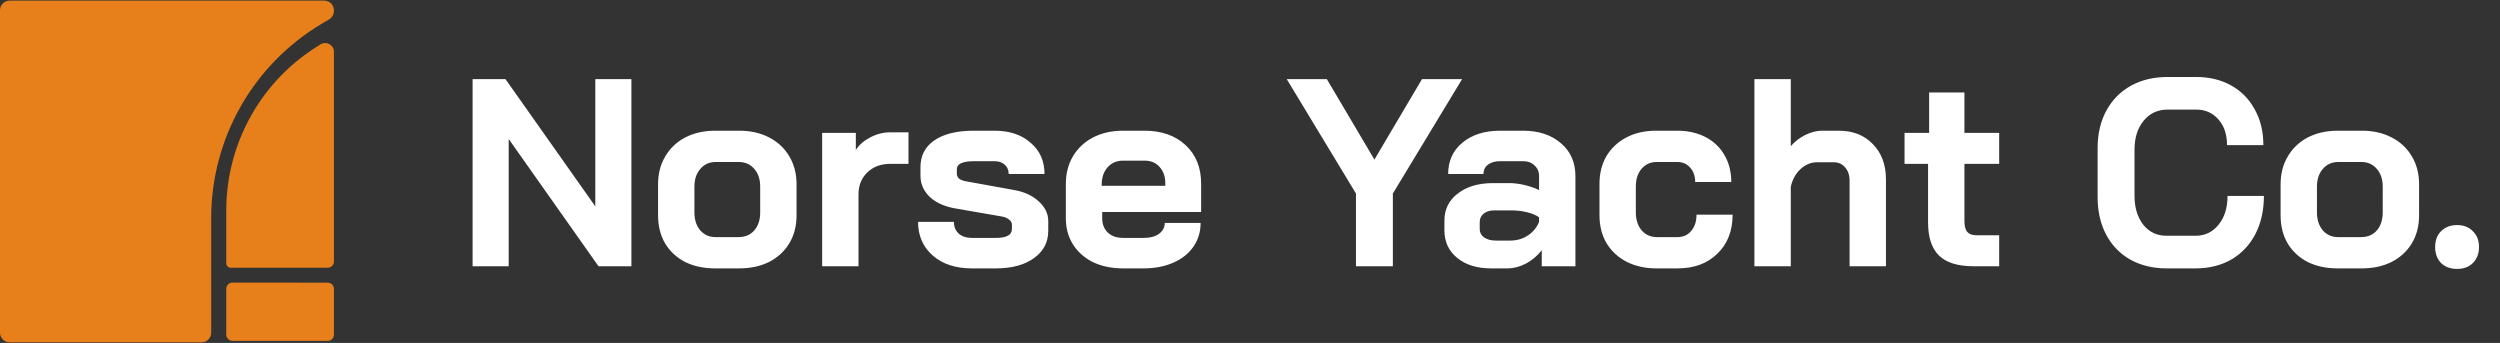
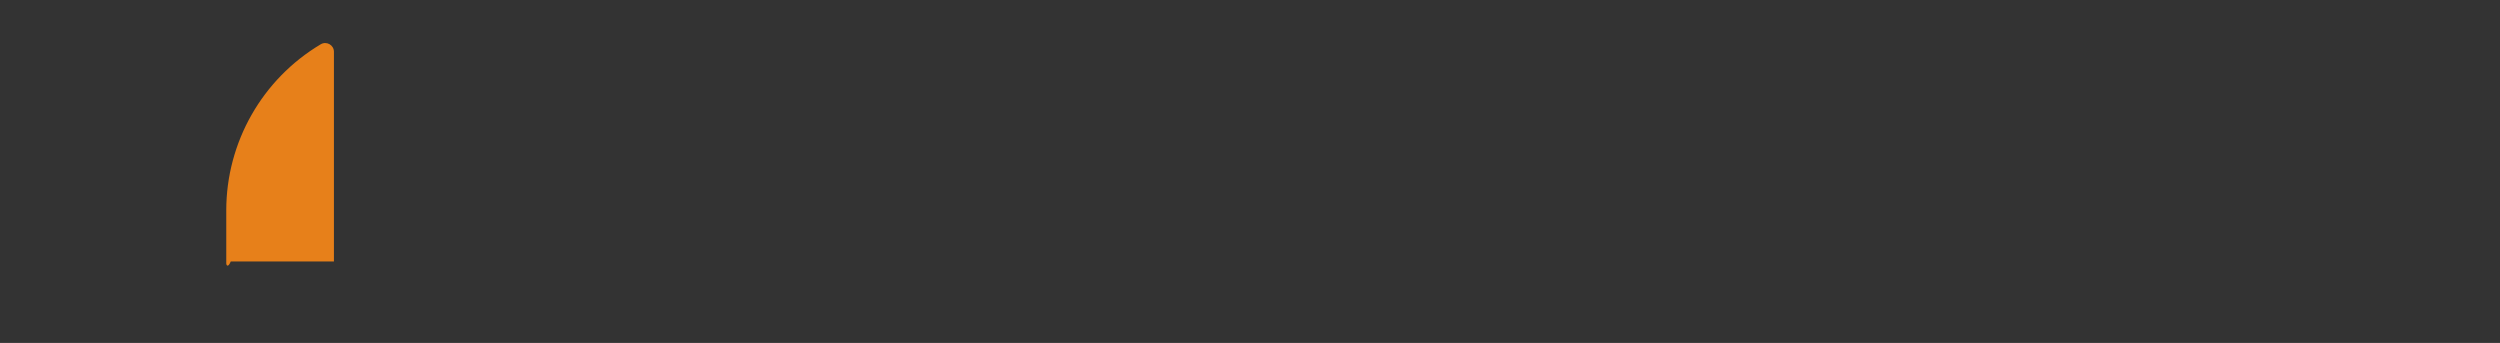
<svg xmlns="http://www.w3.org/2000/svg" width="277" height="38" viewBox="0 0 277 38" fill="none">
  <rect x="0" y="0" width="277" height="38" fill="#333333" stroke="none" />
-   <path d="M35.928 0.068H1.072C0.48 0.068 0 0.548 0 1.14V36.86C0 37.452 0.48 37.932 1.072 37.932H22.327C22.919 37.932 23.399 37.452 23.399 36.86V24.174C23.399 15.34 28.049 7.157 35.639 2.636L36.476 2.137C36.801 1.944 37 1.594 37 1.216V1.14C37 0.548 36.52 0.068 35.928 0.068Z" fill="#E7801A" />
-   <path d="M25.07 29.169V23.319C25.07 15.766 29.047 8.771 35.536 4.907C36.182 4.523 37 4.988 37 5.739V28.973C37 29.355 36.69 29.665 36.308 29.665H25.566C25.292 29.665 25.07 29.443 25.07 29.169Z" fill="#E7801A" />
-   <path d="M25.762 31.311L36.309 31.318C36.691 31.318 37 31.628 37 32.009V37.075C37 37.457 36.69 37.767 36.308 37.767H25.762C25.38 37.767 25.07 37.457 25.07 37.075V32.003C25.07 31.621 25.38 31.311 25.762 31.311Z" fill="#E7801A" />
-   <path d="M52.364 8.766H56.007L65.96 22.865V8.766H69.959V29.5H66.315L56.363 15.401V29.5H52.364V8.766ZM79.223 29.737C77.979 29.737 76.873 29.5 75.906 29.026C74.958 28.532 74.217 27.841 73.684 26.953C73.171 26.064 72.914 25.037 72.914 23.872V20.407C72.914 19.241 73.181 18.215 73.714 17.326C74.247 16.418 74.987 15.717 75.935 15.223C76.903 14.729 78.009 14.482 79.253 14.482H81.919C83.163 14.482 84.259 14.729 85.207 15.223C86.174 15.717 86.925 16.418 87.458 17.326C87.991 18.215 88.257 19.241 88.257 20.407V23.872C88.257 25.037 87.991 26.064 87.458 26.953C86.925 27.841 86.174 28.532 85.207 29.026C84.259 29.5 83.153 29.737 81.889 29.737H79.223ZM81.83 26.271C82.561 26.271 83.143 26.024 83.577 25.531C84.012 25.017 84.229 24.356 84.229 23.546V20.673C84.229 19.863 84.012 19.212 83.577 18.718C83.143 18.205 82.57 17.948 81.859 17.948H79.312C78.601 17.948 78.028 18.205 77.594 18.718C77.16 19.212 76.942 19.863 76.942 20.673V23.546C76.942 24.356 77.16 25.017 77.594 25.531C78.028 26.024 78.591 26.271 79.282 26.271H81.83ZM91.094 14.719H94.826V16.615C95.201 16.042 95.734 15.578 96.425 15.223C97.136 14.848 97.877 14.66 98.647 14.66H100.661V18.155H98.647C97.6 18.155 96.751 18.471 96.1 19.103C95.448 19.735 95.122 20.545 95.122 21.532V29.5H91.094V14.719ZM107.676 29.737C105.879 29.737 104.437 29.263 103.351 28.315C102.265 27.367 101.722 26.123 101.722 24.583H105.691C105.691 25.116 105.869 25.551 106.224 25.886C106.599 26.202 107.083 26.36 107.676 26.36H110.341C111.526 26.36 112.119 26.034 112.119 25.383V24.879C112.119 24.682 112.02 24.504 111.822 24.346C111.625 24.168 111.358 24.05 111.023 23.991L105.898 23.102C104.694 22.904 103.736 22.48 103.025 21.828C102.334 21.157 101.988 20.377 101.988 19.488V18.511C101.988 17.247 102.502 16.26 103.529 15.549C104.575 14.838 106.027 14.482 107.883 14.482H110.193C111.852 14.482 113.185 14.927 114.192 15.815C115.219 16.684 115.732 17.839 115.732 19.281H111.763C111.763 18.846 111.615 18.501 111.319 18.244C111.042 17.988 110.667 17.859 110.193 17.859H107.942C106.659 17.859 106.017 18.155 106.017 18.748V19.222C106.017 19.439 106.096 19.627 106.254 19.785C106.432 19.923 106.678 20.021 106.994 20.081L112.385 21.058C113.511 21.256 114.419 21.68 115.11 22.332C115.801 22.964 116.147 23.684 116.147 24.494V25.561C116.147 26.844 115.614 27.861 114.548 28.611C113.501 29.362 112.099 29.737 110.341 29.737H107.676ZM124.436 29.737C123.192 29.737 122.086 29.51 121.118 29.056C120.17 28.582 119.43 27.93 118.897 27.101C118.363 26.252 118.097 25.284 118.097 24.198V20.377C118.097 19.212 118.363 18.185 118.897 17.296C119.43 16.408 120.17 15.717 121.118 15.223C122.086 14.729 123.192 14.482 124.436 14.482H126.805C128.701 14.482 130.222 15.016 131.367 16.082C132.512 17.148 133.085 18.57 133.085 20.347V23.487H122.125V24.198C122.125 24.85 122.333 25.373 122.747 25.768C123.162 26.163 123.725 26.36 124.436 26.36H126.746C127.437 26.36 127.99 26.212 128.405 25.916C128.839 25.6 129.057 25.195 129.057 24.701H133.026C133.026 25.689 132.759 26.568 132.226 27.338C131.693 28.108 130.942 28.7 129.975 29.115C129.027 29.53 127.931 29.737 126.687 29.737H124.436ZM129.116 20.584V20.347C129.116 19.577 128.908 18.965 128.494 18.511C128.079 18.037 127.526 17.8 126.835 17.8H124.436C123.725 17.8 123.152 18.047 122.718 18.54C122.283 19.034 122.066 19.686 122.066 20.495V20.584H129.116ZM150.241 21.443L142.57 8.766H147.013L152.285 17.681L157.558 8.766H162.001L154.329 21.443V29.5H150.241V21.443ZM165.197 29.737C163.657 29.737 162.412 29.352 161.465 28.582C160.517 27.812 160.043 26.795 160.043 25.531V24.435C160.043 23.191 160.536 22.194 161.524 21.443C162.511 20.673 163.814 20.288 165.434 20.288H167.241C167.754 20.288 168.307 20.357 168.899 20.495C169.492 20.634 170.035 20.821 170.528 21.058V19.518C170.528 19.024 170.361 18.629 170.025 18.333C169.709 18.017 169.284 17.859 168.751 17.859H166.204C165.651 17.859 165.207 17.988 164.871 18.244C164.535 18.501 164.367 18.846 164.367 19.281H160.457C160.457 17.839 160.981 16.684 162.027 15.815C163.094 14.927 164.486 14.482 166.204 14.482H168.751C170.489 14.482 171.891 14.947 172.957 15.875C174.024 16.783 174.557 17.997 174.557 19.518V29.5H170.825V27.723C170.351 28.335 169.768 28.829 169.077 29.204C168.386 29.559 167.705 29.737 167.033 29.737H165.197ZM167.329 26.656C168.06 26.656 168.712 26.469 169.284 26.094C169.857 25.718 170.272 25.215 170.528 24.583V24.079C170.213 23.843 169.768 23.655 169.196 23.517C168.643 23.378 168.05 23.309 167.418 23.309H165.552C165.078 23.309 164.693 23.428 164.397 23.665C164.101 23.902 163.953 24.218 163.953 24.613V25.383C163.953 25.758 164.111 26.064 164.427 26.301C164.762 26.538 165.197 26.656 165.73 26.656H167.329ZM183.531 29.737C182.287 29.737 181.182 29.49 180.214 28.997C179.266 28.503 178.526 27.812 177.992 26.923C177.479 26.034 177.222 25.008 177.222 23.843V20.377C177.222 19.212 177.479 18.185 177.992 17.296C178.526 16.408 179.266 15.717 180.214 15.223C181.162 14.729 182.258 14.482 183.502 14.482H185.842C187.027 14.482 188.073 14.719 188.982 15.193C189.89 15.667 190.591 16.339 191.085 17.207C191.578 18.057 191.825 19.044 191.825 20.169H187.826C187.826 19.498 187.639 18.965 187.264 18.57C186.908 18.155 186.434 17.948 185.842 17.948H183.561C182.87 17.948 182.307 18.205 181.873 18.718C181.458 19.212 181.251 19.863 181.251 20.673V23.546C181.251 24.356 181.468 25.017 181.902 25.531C182.337 26.024 182.9 26.271 183.591 26.271H185.871C186.503 26.271 187.007 26.044 187.382 25.59C187.777 25.136 187.974 24.534 187.974 23.783H191.973C191.973 25.58 191.41 27.022 190.285 28.108C189.179 29.194 187.708 29.737 185.871 29.737H183.531ZM194.389 8.766H198.418V16.2C198.852 15.687 199.385 15.272 200.017 14.956C200.669 14.64 201.291 14.482 201.883 14.482H203.72C205.3 14.482 206.563 14.976 207.511 15.963C208.479 16.951 208.963 18.254 208.963 19.873V29.5H204.934V20.021C204.934 19.409 204.766 18.916 204.431 18.54C204.115 18.165 203.7 17.978 203.187 17.978H201.35C200.659 17.978 200.037 18.234 199.484 18.748C198.951 19.241 198.596 19.893 198.418 20.703V29.5H194.389V8.766ZM218.665 29.5C216.928 29.5 215.654 29.105 214.844 28.315C214.035 27.525 213.63 26.301 213.63 24.642V18.155H211.023V14.719H213.748V10.247H217.658V14.719H221.509V18.155H217.658V24.465C217.658 25.017 217.757 25.422 217.954 25.679C218.172 25.936 218.507 26.064 218.961 26.064H221.509V29.5H218.665ZM240.058 29.737C238.538 29.737 237.195 29.411 236.03 28.759C234.885 28.108 233.996 27.19 233.364 26.005C232.732 24.8 232.416 23.418 232.416 21.858V16.408C232.416 14.848 232.732 13.475 233.364 12.29C234.016 11.086 234.924 10.158 236.089 9.506C237.274 8.854 238.637 8.529 240.177 8.529H243.317C244.798 8.529 246.101 8.845 247.227 9.477C248.352 10.108 249.221 10.997 249.833 12.142C250.465 13.268 250.781 14.581 250.781 16.082H246.753C246.753 14.897 246.437 13.949 245.805 13.238C245.173 12.508 244.344 12.142 243.317 12.142H240.177C239.071 12.142 238.182 12.557 237.511 13.386C236.84 14.196 236.504 15.262 236.504 16.585V21.68C236.504 23.003 236.83 24.079 237.481 24.909C238.133 25.718 238.992 26.123 240.058 26.123H243.257C244.304 26.123 245.153 25.718 245.805 24.909C246.476 24.099 246.812 23.033 246.812 21.71H250.84C250.84 23.309 250.524 24.721 249.892 25.945C249.261 27.15 248.372 28.088 247.227 28.759C246.081 29.411 244.758 29.737 243.257 29.737H240.058ZM259 29.737C257.756 29.737 256.65 29.5 255.683 29.026C254.735 28.532 253.994 27.841 253.461 26.953C252.948 26.064 252.691 25.037 252.691 23.872V20.407C252.691 19.241 252.958 18.215 253.491 17.326C254.024 16.418 254.764 15.717 255.712 15.223C256.68 14.729 257.786 14.482 259.03 14.482H261.696C262.94 14.482 264.036 14.729 264.983 15.223C265.951 15.717 266.701 16.418 267.235 17.326C267.768 18.215 268.034 19.241 268.034 20.407V23.872C268.034 25.037 267.768 26.064 267.235 26.953C266.701 27.841 265.951 28.532 264.983 29.026C264.036 29.5 262.93 29.737 261.666 29.737H259ZM261.607 26.271C262.337 26.271 262.92 26.024 263.354 25.531C263.789 25.017 264.006 24.356 264.006 23.546V20.673C264.006 19.863 263.789 19.212 263.354 18.718C262.92 18.205 262.347 17.948 261.636 17.948H259.089C258.378 17.948 257.805 18.205 257.371 18.718C256.937 19.212 256.719 19.863 256.719 20.673V23.546C256.719 24.356 256.937 25.017 257.371 25.531C257.805 26.024 258.368 26.271 259.059 26.271H261.607ZM272.244 29.796C271.514 29.796 270.921 29.579 270.467 29.145C270.032 28.69 269.815 28.098 269.815 27.367C269.815 26.637 270.032 26.054 270.467 25.62C270.921 25.166 271.514 24.938 272.244 24.938C272.975 24.938 273.557 25.166 273.992 25.62C274.446 26.054 274.673 26.637 274.673 27.367C274.673 28.098 274.446 28.69 273.992 29.145C273.557 29.579 272.975 29.796 272.244 29.796Z" fill="white" />
+   <path d="M25.07 29.169V23.319C25.07 15.766 29.047 8.771 35.536 4.907C36.182 4.523 37 4.988 37 5.739V28.973H25.566C25.292 29.665 25.07 29.443 25.07 29.169Z" fill="#E7801A" />
</svg>